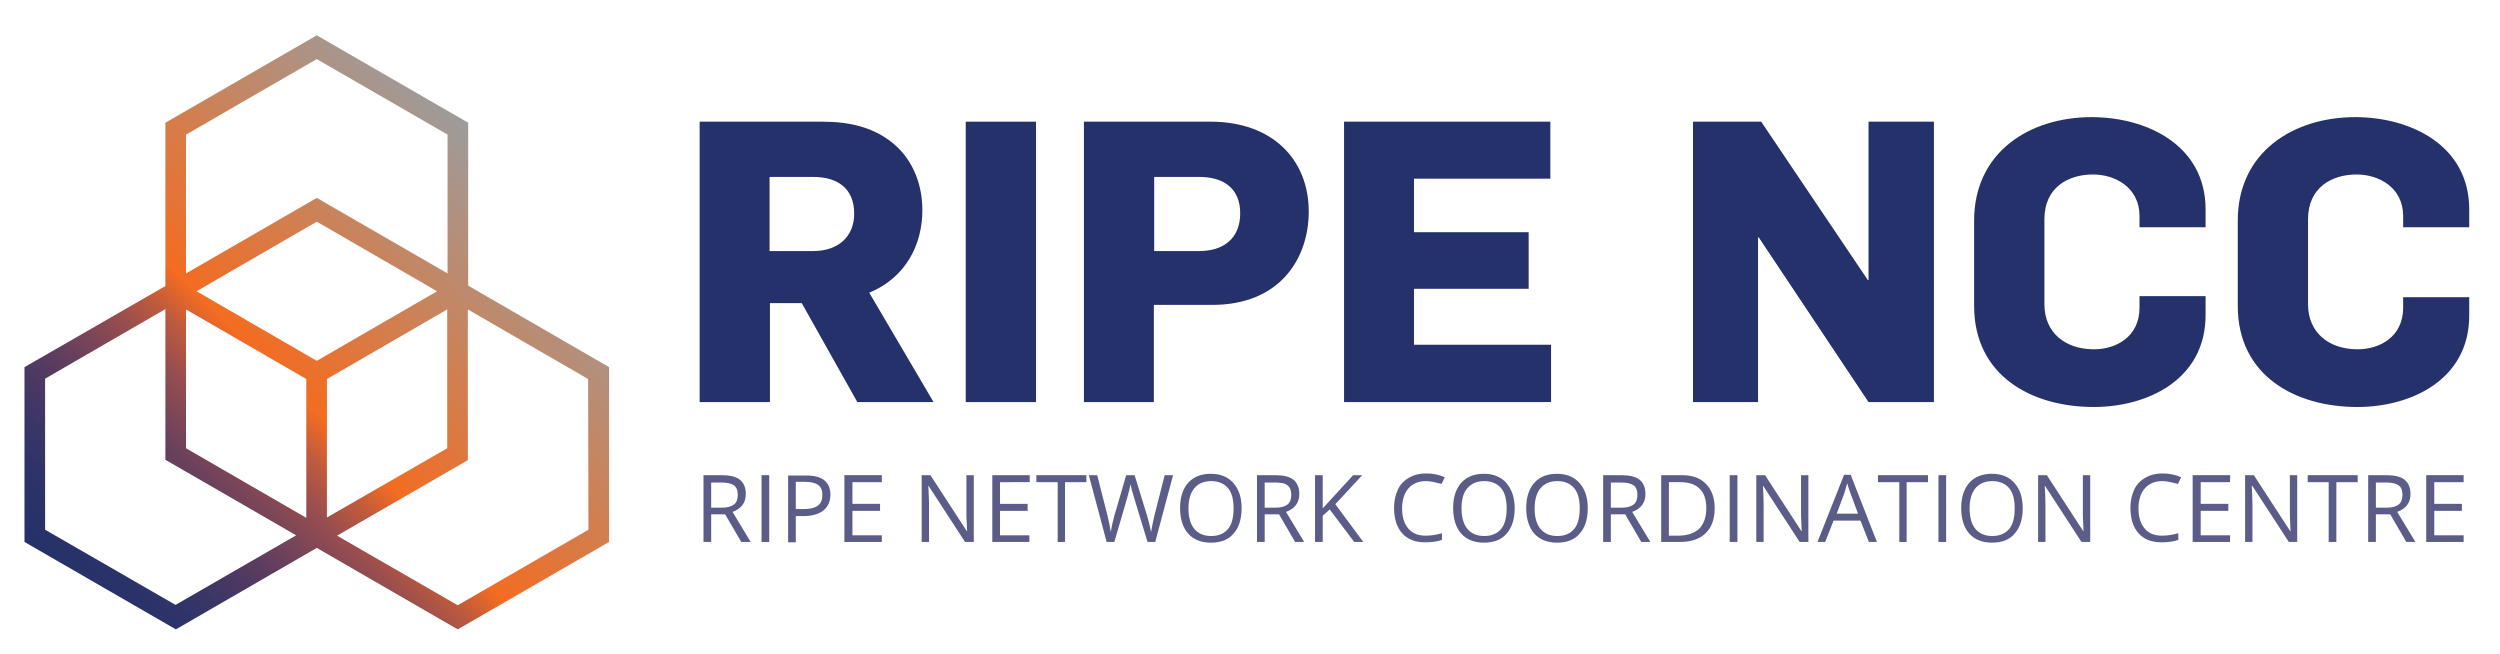
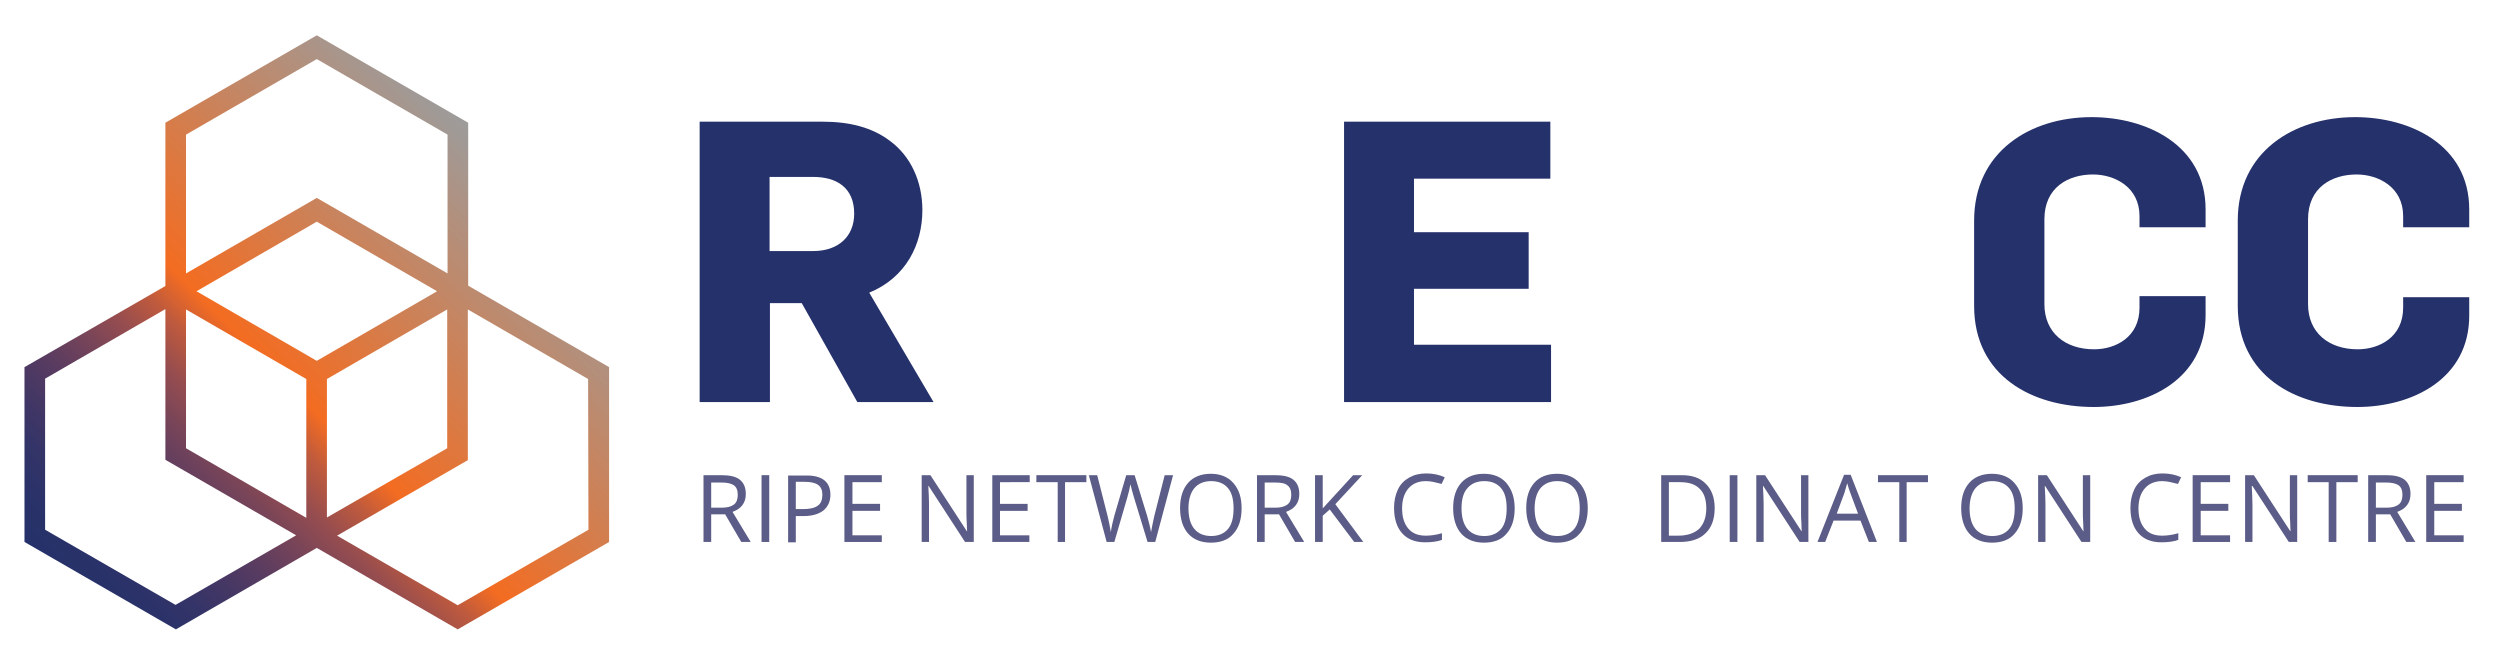
<svg xmlns="http://www.w3.org/2000/svg" version="1.1" id="Layer_1" x="0px" y="0px" viewBox="0 0 715 187" style="enable-background:new 0 0 715 187;" xml:space="preserve">
  <style type="text/css">
	.st0{fill:#25316A;}
	.st1{fill:url(#SVGID_1_);}
	.st2{fill:#5B5C87;}
</style>
  <g>
    <g>
      <path class="st0" d="M245.2,115l-15.9-28.3h-9.1V115h-20.1V34.8h35.1c8,0,14.2,1.7,19.2,5.4c6.2,4.5,9.4,11.9,9.4,19.9    c0,9.8-4.7,19.3-15.2,23.6L267,115H245.2z M232.6,50.6h-12.5v21.2h12.5c7.2,0,11.7-4.2,11.7-10.7    C244.3,53.7,239.3,50.6,232.6,50.6z" />
-       <path class="st0" d="M276.2,115V34.8h20.1V115H276.2z" />
-       <path class="st0" d="M346.7,87.2H330V115h-20V34.8h36.2c17.8,0,28.1,10.9,28.1,25.7C374.3,73.8,366.2,87.2,346.7,87.2z M343,50.6    h-12.9v21.2H343c6.9,0,11.7-3.6,11.7-10.8C354.7,54.1,350.2,50.6,343,50.6z" />
      <path class="st0" d="M384.4,115V34.8h59v16.3h-39v15.3h32.8v16.2h-32.8v16h39.2V115H384.4z" />
-       <path class="st0" d="M534.4,115L503,67.9h-0.2V115h-18.6V34.8h19.5l30.5,45.3h0.2V34.8h18.7V115H534.4z" />
      <path class="st0" d="M598.8,116.4c-17.7,0-34.2-8.9-34.2-28.9V63.1c0-19.7,16-29.6,33.6-29.6c15.6,0,32.6,7.9,32.6,26.4V65h-18.9    v-3.2c0-8.3-7.1-11.9-13.3-11.9c-7.1,0-13.9,3.7-13.9,12.8V87c0,8.2,6,12.9,14.2,12.9c6.2,0,13-3.5,13-11.9v-3.3h18.9v5.4    C630.8,108.5,614.3,116.4,598.8,116.4z" />
      <path class="st0" d="M674.2,116.4c-17.7,0-34.2-8.9-34.2-28.9V63.1c0-19.7,16-29.6,33.6-29.6c15.6,0,32.6,7.9,32.6,26.4V65h-18.9    v-3.2c0-8.3-7.1-11.9-13.3-11.9c-7.1,0-13.9,3.7-13.9,12.8V87c0,8.2,6,12.9,14.2,12.9c6.2,0,13-3.5,13-11.9v-3h18.9v5.1    C706.3,108.5,689.7,116.4,674.2,116.4z" />
    </g>
  </g>
  <linearGradient id="SVGID_1_" gradientUnits="userSpaceOnUse" x1="28.9" y1="15.1" x2="152.3" y2="138.5" gradientTransform="matrix(1 0 0 -1 0 192)">
    <stop offset="0" style="stop-color:#25316A" />
    <stop offset="0.06" style="stop-color:#293269" />
    <stop offset="0.122" style="stop-color:#343468" />
    <stop offset="0.183" style="stop-color:#453764" />
    <stop offset="0.245" style="stop-color:#5B3C60" />
    <stop offset="0.306" style="stop-color:#764459" />
    <stop offset="0.368" style="stop-color:#964D4F" />
    <stop offset="0.429" style="stop-color:#BF5A3D" />
    <stop offset="0.487" style="stop-color:#F36C21" />
    <stop offset="1" style="stop-color:#9C9C9C" />
  </linearGradient>
  <path class="st1" d="M133.9,81.7L133.9,81.7V35.1l-43.3-25l-43.3,25v46.6v0.1L7,105v50l43.3,25l40.3-23.3l40.3,23.3l43.3-25v-50  L133.9,81.7z M90.6,103.2L56.2,83.3l34.4-19.9L125,83.3L90.6,103.2z M53.2,88.5l34.4,19.9v39.7l-34.4-19.9L53.2,88.5z M93.5,108.4  l34.4-19.9v39.7L93.5,148V108.4z M53.2,38.5l37.4-21.6L128,38.5v39.7L90.6,56.6L53.2,78.2L53.2,38.5z M12.9,151.5v-43.2l34.4-19.9  v43.1l37.4,21.6L50.2,173L12.9,151.5z M168.3,151.5l-37.4,21.6l-34.5-19.9l37.4-21.6V88.5l34.4,19.9L168.3,151.5z" />
  <g>
    <path class="st2" d="M203.4,147.1v7.9h-2.2v-19.1h5.2c2.3,0,4.1,0.4,5.2,1.3s1.7,2.2,1.7,4.1c0,2.5-1.3,4.2-3.8,5.1l5.2,8.6H212   l-4.6-7.9H203.4z M203.4,145.2h3c1.6,0,2.7-0.3,3.5-0.9s1.1-1.6,1.1-2.8c0-1.3-0.4-2.2-1.1-2.7s-1.9-0.8-3.6-0.8h-2.9V145.2z" />
    <path class="st2" d="M217.8,155v-19.1h2.2V155H217.8z" />
    <path class="st2" d="M237.5,141.5c0,1.9-0.7,3.4-2,4.5c-1.3,1-3.2,1.6-5.7,1.6h-2.2v7.5h-2.2V136h5   C235.1,135.9,237.5,137.8,237.5,141.5z M227.6,145.6h2c2,0,3.4-0.3,4.3-1c0.9-0.6,1.3-1.7,1.3-3.1c0-1.3-0.4-2.2-1.2-2.8   c-0.8-0.6-2.1-0.9-3.9-0.9h-2.5L227.6,145.6L227.6,145.6z" />
    <path class="st2" d="M252.2,155h-10.7v-19.1h10.7v2h-8.4v6.2h7.9v2h-7.9v7h8.4V155z" />
    <path class="st2" d="M278.5,155H276l-10.4-16h-0.1c0.1,1.9,0.2,3.6,0.2,5.2V155h-2.1v-19.1h2.5l10.4,16h0.1c0-0.2-0.1-1-0.1-2.3   c-0.1-1.3-0.1-2.2-0.1-2.7v-11h2.1V155z" />
    <path class="st2" d="M294.5,155h-10.7v-19.1h10.7v2H286v6.2h7.9v2H286v7h8.4v1.9H294.5z" />
    <path class="st2" d="M304.7,155h-2.2v-17.1h-6.1v-2h14.3v2h-6.1V155H304.7z" />
    <path class="st2" d="M330.4,155h-2.2l-3.9-12.8c-0.2-0.6-0.4-1.3-0.6-2.1s-0.3-1.4-0.4-1.6c-0.2,1.2-0.5,2.4-0.9,3.8l-3.7,12.7   h-2.2l-5.1-19.1h2.4l3,11.8c0.4,1.7,0.7,3.2,0.9,4.5c0.2-1.6,0.6-3.2,1-4.7l3.4-11.6h2.4l3.6,11.7c0.4,1.4,0.8,2.9,1.1,4.6   c0.2-1.2,0.5-2.7,0.9-4.5l3-11.8h2.4L330.4,155z" />
    <path class="st2" d="M355.1,145.4c0,3.1-0.8,5.5-2.3,7.2c-1.5,1.8-3.7,2.6-6.5,2.6s-5-0.9-6.5-2.6s-2.3-4.2-2.3-7.3   c0-3.1,0.8-5.5,2.3-7.2s3.7-2.6,6.5-2.6c2.7,0,4.9,0.9,6.4,2.6C354.4,140,355.1,142.4,355.1,145.4z M339.9,145.4   c0,2.6,0.6,4.6,1.7,5.9s2.7,2,4.8,2c2.1,0,3.7-0.7,4.8-2c1.1-1.3,1.6-3.3,1.6-5.9s-0.5-4.5-1.6-5.8s-2.7-2-4.8-2   c-2.1,0-3.7,0.7-4.8,2C340.5,140.9,339.9,142.9,339.9,145.4z" />
    <path class="st2" d="M361.7,147.1v7.9h-2.2v-19.1h5.2c2.3,0,4.1,0.4,5.2,1.3s1.7,2.2,1.7,4.1c0,2.5-1.3,4.2-3.8,5.1l5.2,8.6h-2.6   l-4.6-7.9H361.7z M361.7,145.2h3c1.6,0,2.7-0.3,3.5-0.9s1.1-1.6,1.1-2.8c0-1.3-0.4-2.2-1.1-2.7c-0.7-0.6-1.9-0.8-3.6-0.8h-2.9   V145.2z" />
    <path class="st2" d="M389.9,155h-2.6l-7-9.3l-2,1.8v7.5h-2.2v-19.1h2.2v9.5l8.7-9.5h2.6l-7.7,8.3L389.9,155z" />
    <path class="st2" d="M407.8,137.6c-2.1,0-3.8,0.7-5,2.1s-1.8,3.3-1.8,5.7c0,2.5,0.6,4.4,1.8,5.8c1.2,1.4,2.8,2,5,2   c1.3,0,2.9-0.2,4.6-0.7v1.9c-1.3,0.5-3,0.7-4.9,0.7c-2.8,0-5-0.9-6.5-2.6s-2.3-4.1-2.3-7.3c0-2,0.4-3.7,1.1-5.2s1.8-2.6,3.2-3.4   s3-1.2,4.9-1.2c2,0,3.8,0.4,5.3,1.1l-0.9,1.9C410.7,138,409.3,137.6,407.8,137.6z" />
    <path class="st2" d="M433.2,145.4c0,3.1-0.8,5.5-2.3,7.2c-1.5,1.8-3.7,2.6-6.5,2.6s-5-0.9-6.5-2.6s-2.3-4.2-2.3-7.3   c0-3.1,0.8-5.5,2.3-7.2s3.7-2.6,6.5-2.6c2.7,0,4.9,0.9,6.4,2.6C432.4,140,433.2,142.4,433.2,145.4z M418,145.4   c0,2.6,0.6,4.6,1.7,5.9s2.7,2,4.8,2c2.1,0,3.7-0.7,4.8-2c1.1-1.3,1.6-3.3,1.6-5.9s-0.5-4.5-1.6-5.8s-2.7-2-4.8-2   c-2.1,0-3.7,0.7-4.8,2C418.5,140.9,418,142.9,418,145.4z" />
    <path class="st2" d="M454.1,145.4c0,3.1-0.8,5.5-2.3,7.2c-1.5,1.8-3.7,2.6-6.5,2.6s-5-0.9-6.5-2.6s-2.3-4.2-2.3-7.3   c0-3.1,0.8-5.5,2.3-7.2s3.7-2.6,6.5-2.6c2.7,0,4.9,0.9,6.4,2.6C453.4,140,454.1,142.4,454.1,145.4z M438.9,145.4   c0,2.6,0.6,4.6,1.7,5.9s2.7,2,4.8,2c2.1,0,3.7-0.7,4.8-2c1.1-1.3,1.6-3.3,1.6-5.9s-0.5-4.5-1.6-5.8s-2.7-2-4.8-2   c-2.1,0-3.7,0.7-4.8,2C439.5,140.9,438.9,142.9,438.9,145.4z" />
-     <path class="st2" d="M460.7,147.1v7.9h-2.2v-19.1h5.2c2.3,0,4.1,0.4,5.2,1.3s1.7,2.2,1.7,4.1c0,2.5-1.3,4.2-3.8,5.1l5.2,8.6h-2.6   l-4.6-7.9H460.7z M460.7,145.2h3c1.6,0,2.7-0.3,3.5-0.9s1.1-1.6,1.1-2.8c0-1.3-0.4-2.2-1.1-2.7s-1.9-0.8-3.6-0.8h-2.9V145.2z" />
    <path class="st2" d="M490.4,145.3c0,3.2-0.9,5.6-2.6,7.2c-1.7,1.7-4.2,2.5-7.4,2.5h-5.3v-19.1h5.9c3,0,5.3,0.8,6.9,2.5   C489.5,140,490.4,142.3,490.4,145.3z M488,145.4c0-2.5-0.6-4.4-1.9-5.6c-1.2-1.3-3.1-1.9-5.6-1.9h-3.2v15.3h2.7c2.6,0,4.6-0.7,6-2   C487.3,149.8,488,147.9,488,145.4z" />
    <path class="st2" d="M494.7,155v-19.1h2.2V155H494.7z" />
    <path class="st2" d="M517.2,155h-2.5l-10.4-16h-0.1c0.1,1.9,0.2,3.6,0.2,5.2V155h-2.1v-19.1h2.5l10.4,16h0.1c0-0.2-0.1-1-0.1-2.3   c-0.1-1.3-0.1-2.2-0.1-2.7v-11h2.1L517.2,155L517.2,155z" />
    <path class="st2" d="M534.5,155l-2.4-6.1h-7.7L522,155h-2.2l7.6-19.2h1.9l7.5,19.2H534.5z M531.4,146.9l-2.2-5.9   c-0.3-0.8-0.6-1.7-0.9-2.8c-0.2,0.8-0.5,1.8-0.8,2.8l-2.2,5.9H531.4z" />
    <path class="st2" d="M545.4,155h-2.2v-17.1h-6.1v-2h14.3v2h-6.1V155H545.4z" />
-     <path class="st2" d="M554.4,155v-19.1h2.2V155H554.4z" />
    <path class="st2" d="M578.5,145.4c0,3.1-0.8,5.5-2.3,7.2c-1.5,1.8-3.7,2.6-6.5,2.6s-5-0.9-6.5-2.6s-2.3-4.2-2.3-7.3   c0-3.1,0.8-5.5,2.3-7.2s3.7-2.6,6.5-2.6c2.7,0,4.9,0.9,6.4,2.6C577.8,140,578.5,142.4,578.5,145.4z M563.3,145.4   c0,2.6,0.6,4.6,1.7,5.9c1.1,1.3,2.7,2,4.8,2s3.7-0.7,4.8-2s1.6-3.3,1.6-5.9s-0.5-4.5-1.6-5.8s-2.7-2-4.8-2s-3.7,0.7-4.8,2   S563.3,142.9,563.3,145.4z" />
    <path class="st2" d="M597.8,155h-2.5l-10.4-16h-0.1c0.1,1.9,0.2,3.6,0.2,5.2V155h-2.1v-19.1h2.5l10.4,16h0.1c0-0.2-0.1-1-0.1-2.3   c-0.1-1.3-0.1-2.2-0.1-2.7v-11h2.1L597.8,155L597.8,155z" />
    <path class="st2" d="M618.4,137.6c-2.1,0-3.8,0.7-5,2.1s-1.8,3.3-1.8,5.7c0,2.5,0.6,4.4,1.8,5.8s2.8,2,5,2c1.3,0,2.9-0.2,4.6-0.7   v1.9c-1.3,0.5-3,0.7-4.9,0.7c-2.8,0-5-0.9-6.5-2.6s-2.3-4.1-2.3-7.3c0-2,0.4-3.7,1.1-5.2c0.7-1.5,1.8-2.6,3.2-3.4s3-1.2,4.9-1.2   c2,0,3.8,0.4,5.3,1.1l-0.9,1.9C621.3,138,619.8,137.6,618.4,137.6z" />
    <path class="st2" d="M637.8,155h-10.7v-19.1h10.7v2h-8.4v6.2h7.9v2h-7.9v7h8.4V155z" />
    <path class="st2" d="M657.1,155h-2.5l-10.4-16H644c0.1,1.9,0.2,3.6,0.2,5.2V155h-2.1v-19.1h2.5l10.4,16h0.1c0-0.2-0.1-1-0.1-2.3   c-0.1-1.3-0.1-2.2-0.1-2.7v-11h2.1V155H657.1z" />
    <path class="st2" d="M668.3,155H666v-17.1h-6v-2h14.3v2h-6.1V155H668.3z" />
    <path class="st2" d="M679.5,147.1v7.9h-2.2v-19.1h5.2c2.3,0,4.1,0.4,5.2,1.3s1.7,2.2,1.7,4.1c0,2.5-1.3,4.2-3.8,5.1l5.2,8.6h-2.6   l-4.6-7.9H679.5z M679.5,145.2h3c1.6,0,2.7-0.3,3.5-0.9s1.1-1.6,1.1-2.8c0-1.3-0.4-2.2-1.1-2.7s-1.9-0.8-3.6-0.8h-2.9V145.2z" />
    <path class="st2" d="M704.6,155h-10.7v-19.1h10.7v2h-8.4v6.2h7.9v2h-7.9v7h8.4V155z" />
  </g>
</svg>